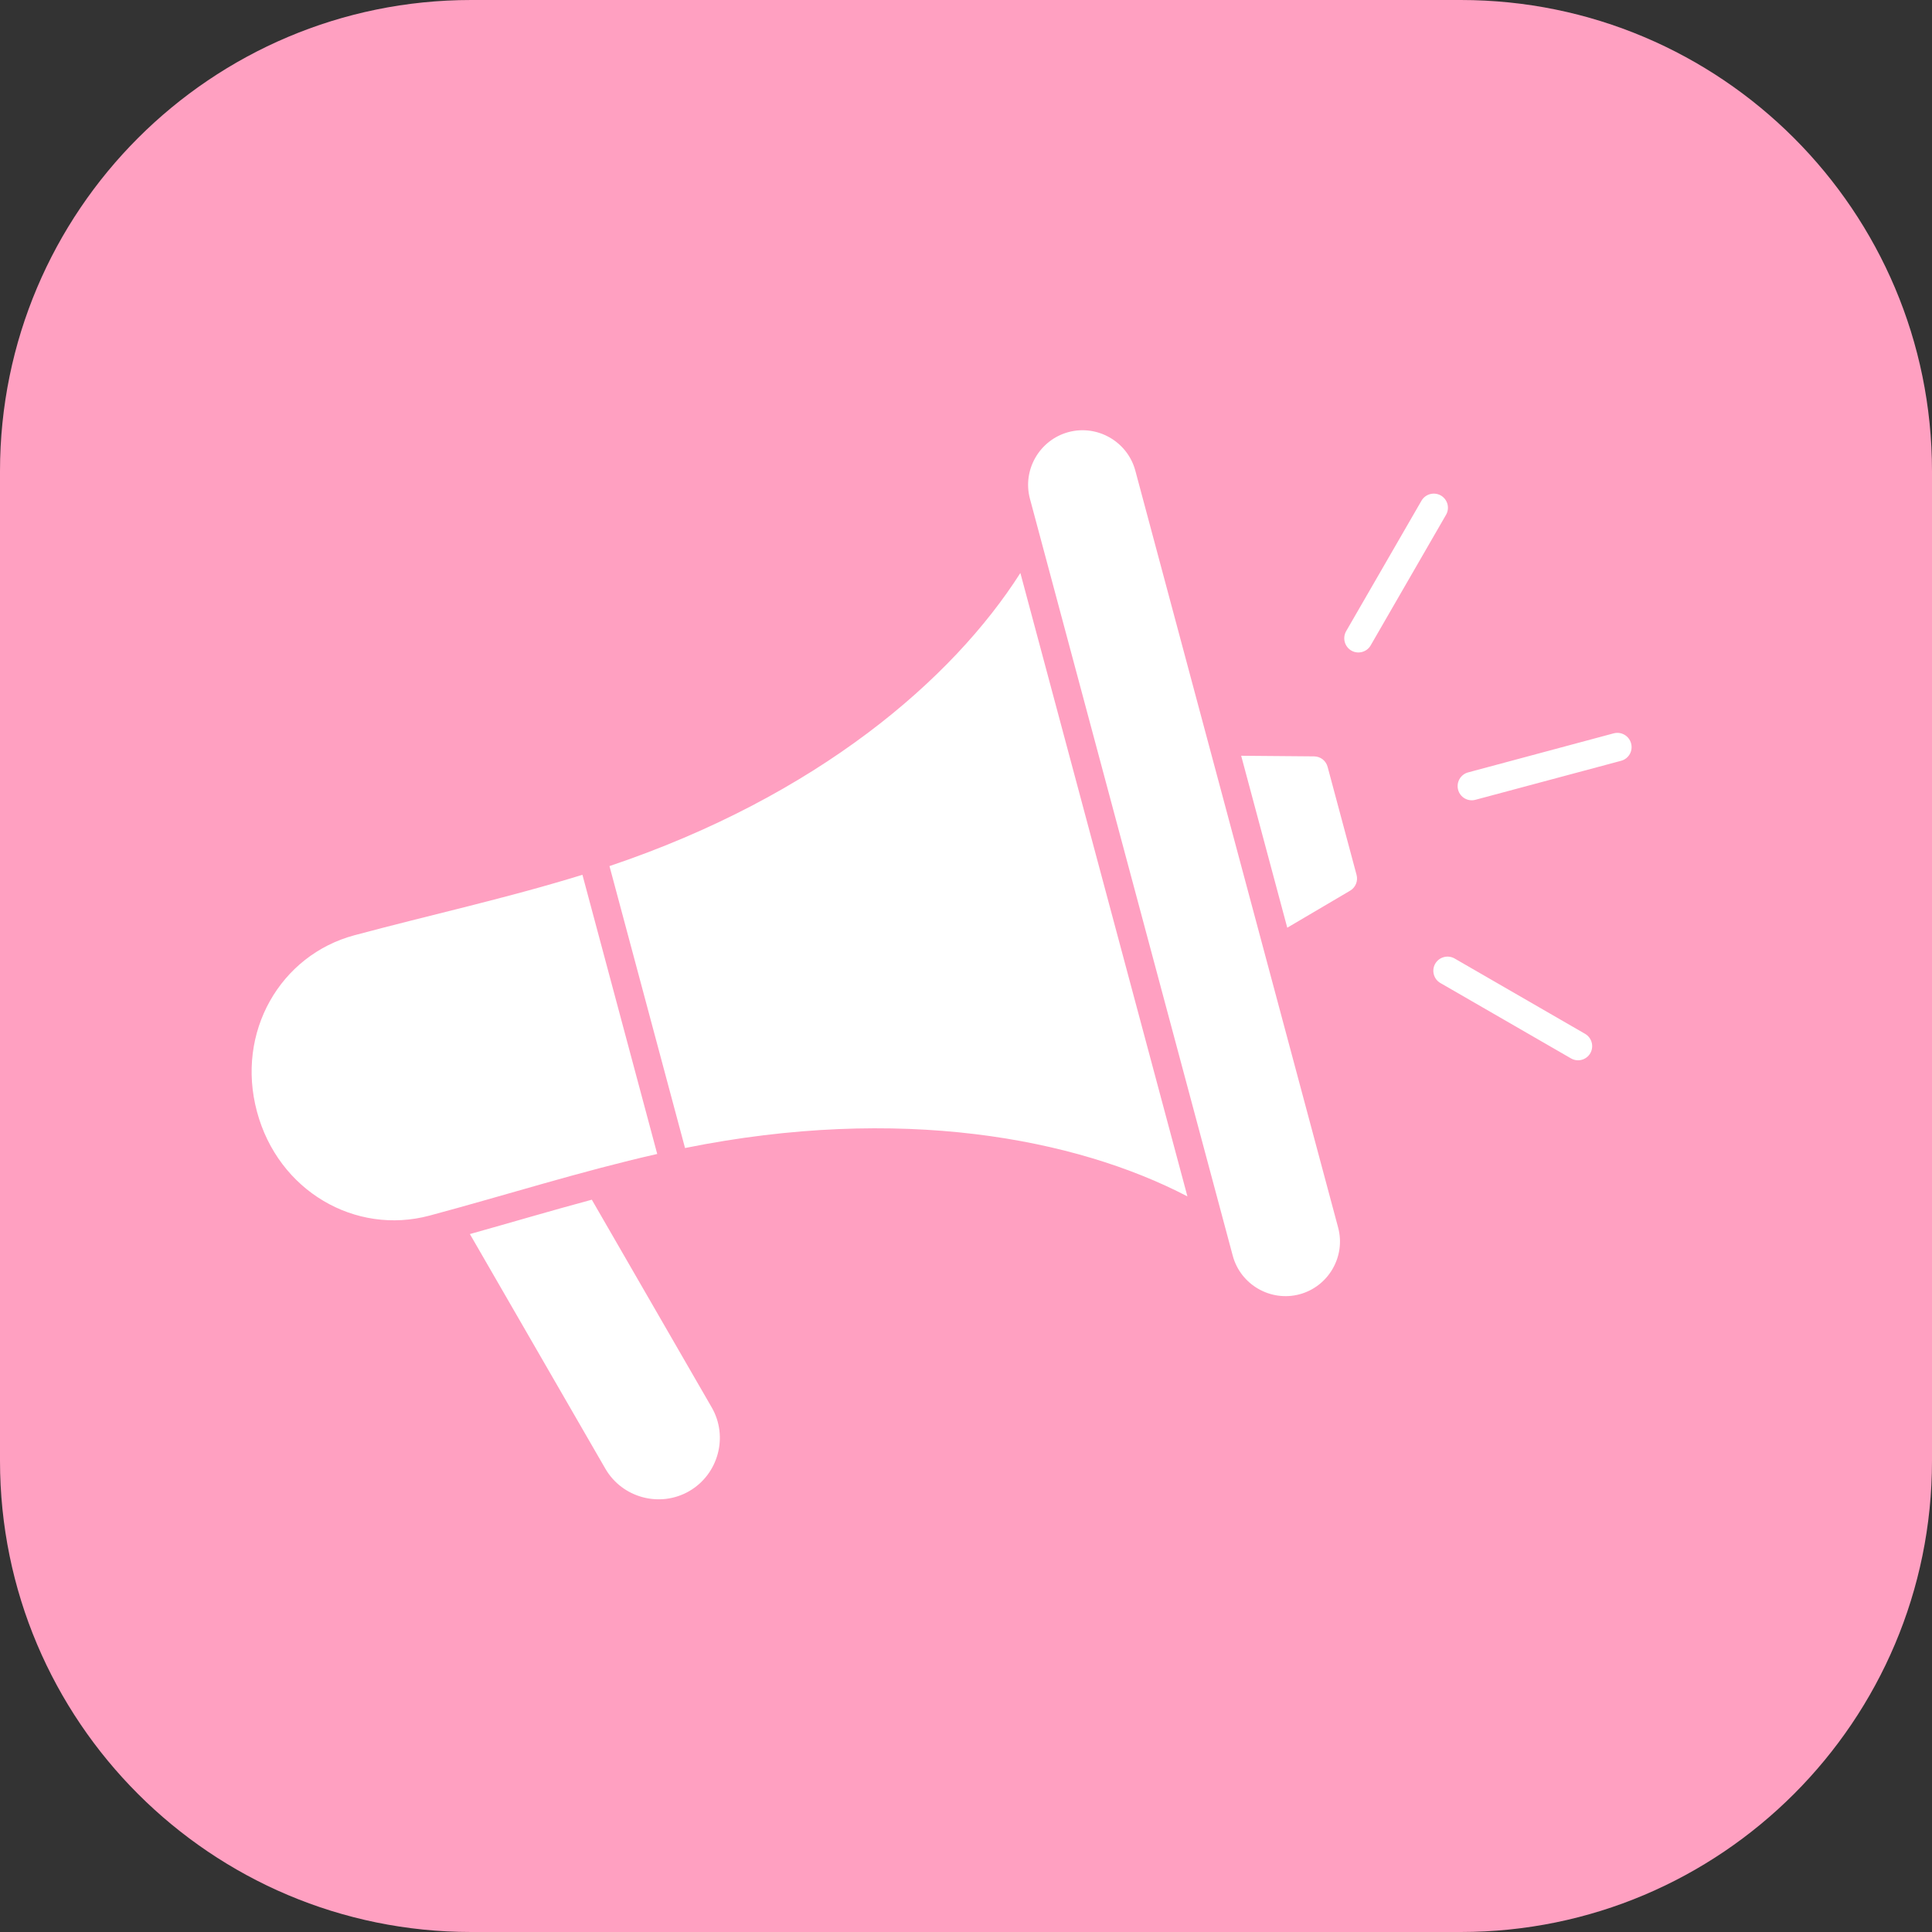
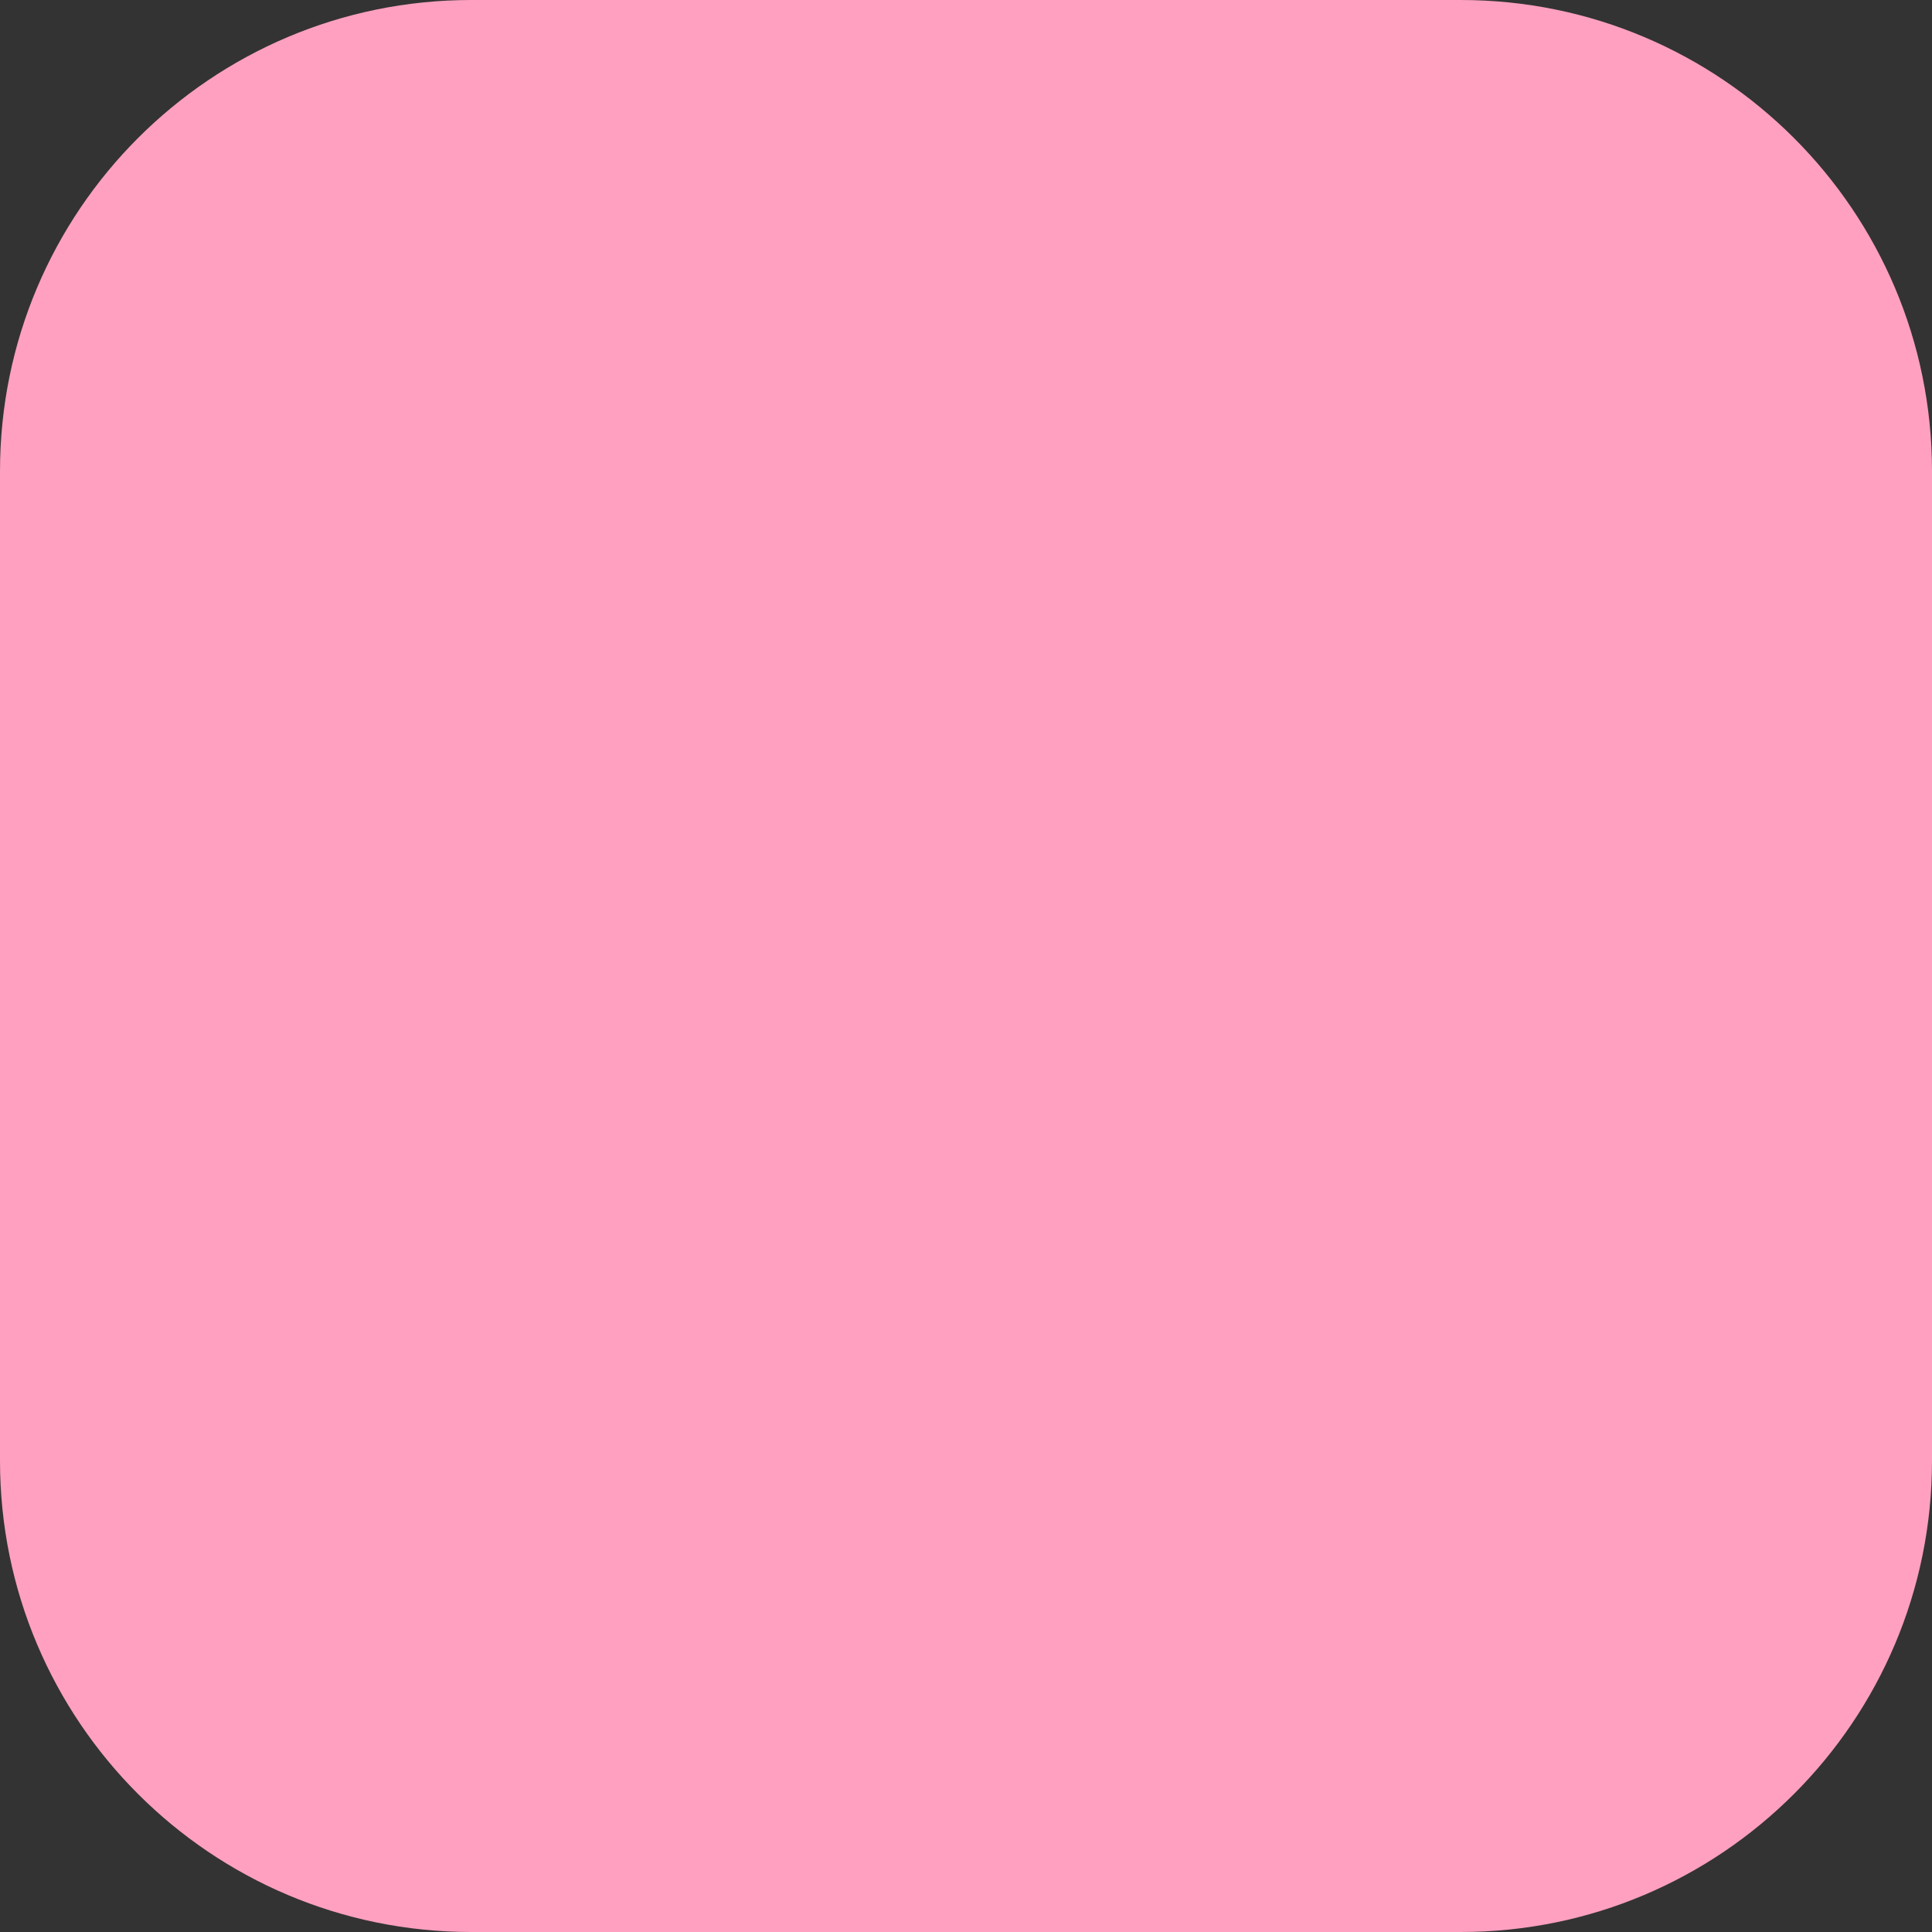
<svg xmlns="http://www.w3.org/2000/svg" width="28" height="28" viewBox="0 0 28 28" fill="none">
  <rect x="0" y="0" width="28" height="28" fill="#333333" stroke="none" />
  <path d="M21.171 0H6.829C3.058 0 0 3.058 0 6.829V21.171C0 24.942 3.058 28 6.829 28H21.171C24.942 28 28 24.942 28 21.171V6.829C28 3.058 24.942 0 21.171 0Z" fill="#FFA0C1" />
-   <path fill-rule="evenodd" clip-rule="evenodd" d="M8.577 17.387L10.314 20.396C10.559 20.819 10.412 21.366 9.988 21.611C9.565 21.855 9.018 21.709 8.773 21.285L6.81 17.885C7.399 17.72 7.986 17.546 8.577 17.387L8.577 17.387ZM20.876 14.247C20.778 14.191 20.744 14.065 20.8 13.967C20.857 13.869 20.982 13.835 21.081 13.891L22.972 14.983C23.07 15.04 23.104 15.165 23.048 15.264C22.991 15.362 22.866 15.396 22.768 15.339L20.876 14.247ZM19.865 9.353C19.809 9.451 19.683 9.485 19.585 9.429C19.487 9.372 19.453 9.247 19.509 9.148L20.601 7.257C20.658 7.159 20.783 7.125 20.882 7.181C20.98 7.238 21.014 7.363 20.957 7.461L19.865 9.353ZM21.384 11.591C21.274 11.621 21.161 11.556 21.132 11.446C21.103 11.336 21.168 11.223 21.278 11.194L23.387 10.628C23.497 10.599 23.61 10.664 23.639 10.774C23.669 10.884 23.604 10.997 23.494 11.026L21.384 11.591ZM15.486 6.262C15.066 6.375 14.814 6.81 14.927 7.23L17.866 18.199C17.979 18.619 18.414 18.87 18.834 18.758C19.254 18.645 19.506 18.21 19.393 17.79L16.454 6.821C16.341 6.401 15.906 6.15 15.486 6.262ZM9.525 16.724L8.441 12.678C7.353 13.015 6.238 13.259 5.138 13.554C4.061 13.842 3.415 14.96 3.724 16.11C4.032 17.261 5.149 17.906 6.227 17.617C7.327 17.322 8.414 16.976 9.525 16.724ZM8.833 12.552C11.843 11.539 13.807 9.846 14.788 8.304L17.209 17.339C15.588 16.494 13.041 16.01 9.928 16.638L8.833 12.552V12.552ZM17.988 10.953L19.044 10.962C19.138 10.963 19.217 11.024 19.241 11.115L19.66 12.678C19.684 12.768 19.647 12.861 19.566 12.909L18.656 13.445L17.988 10.953Z" fill="white" />
</svg>